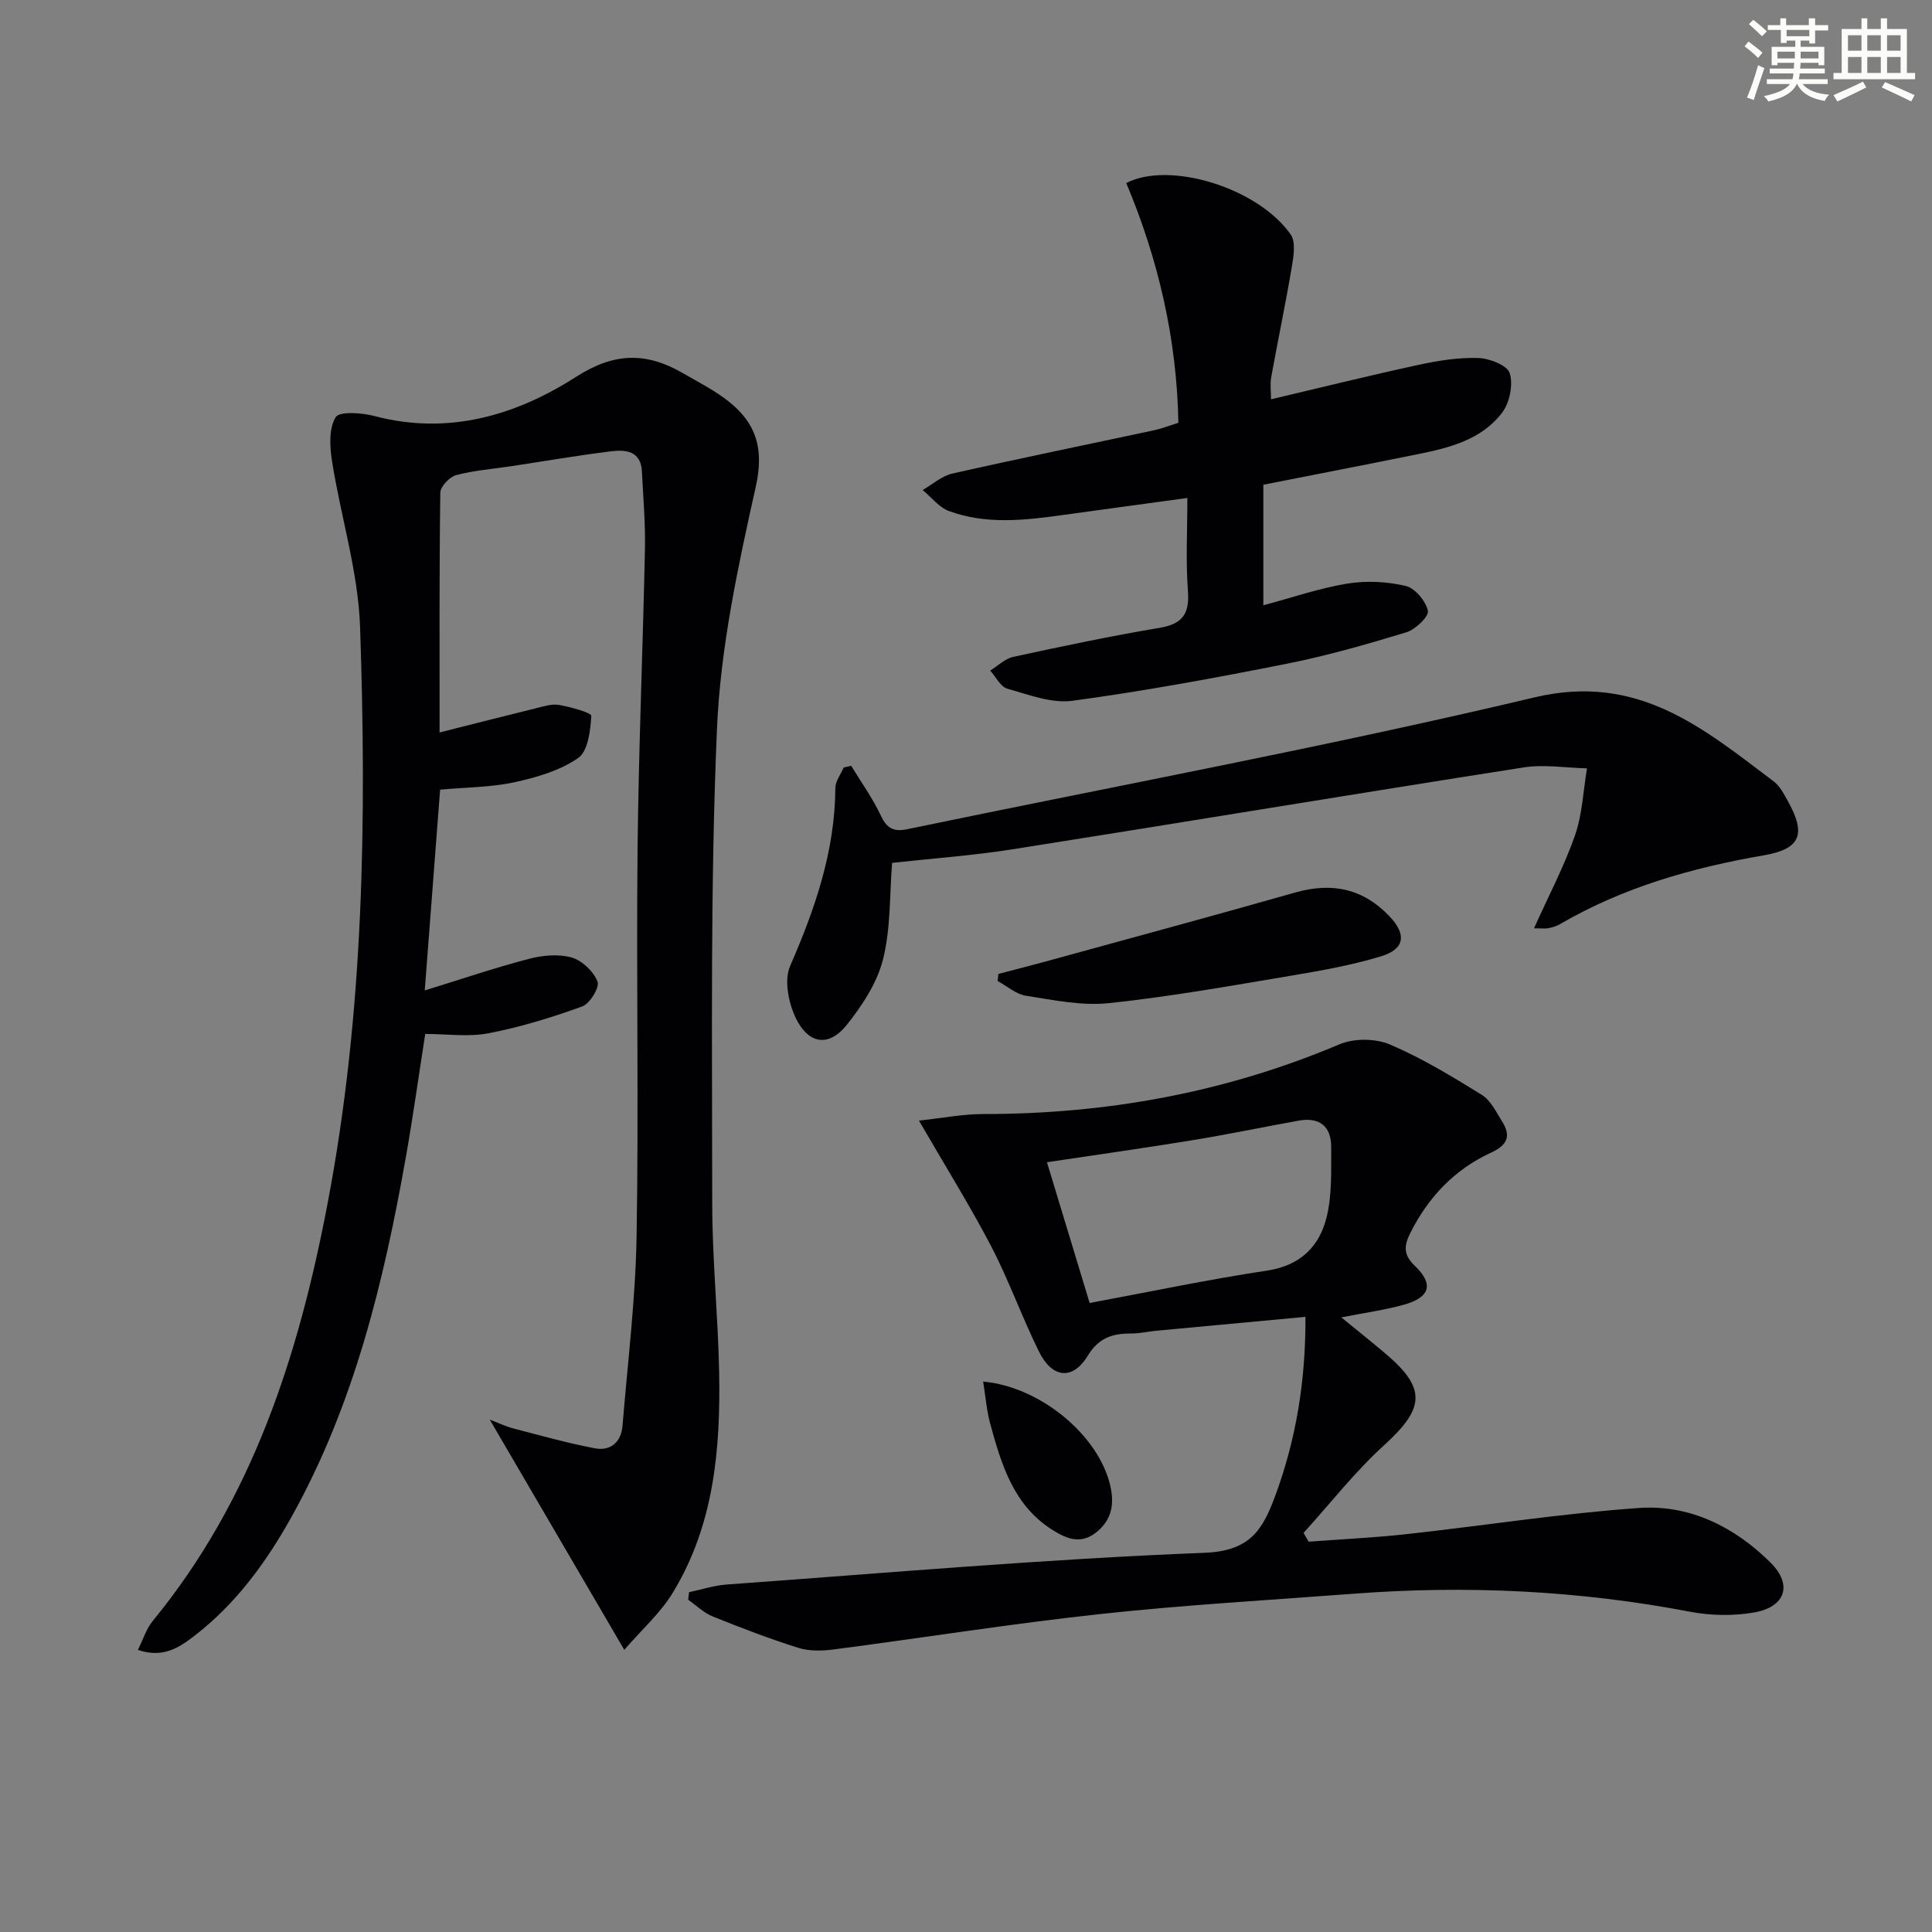
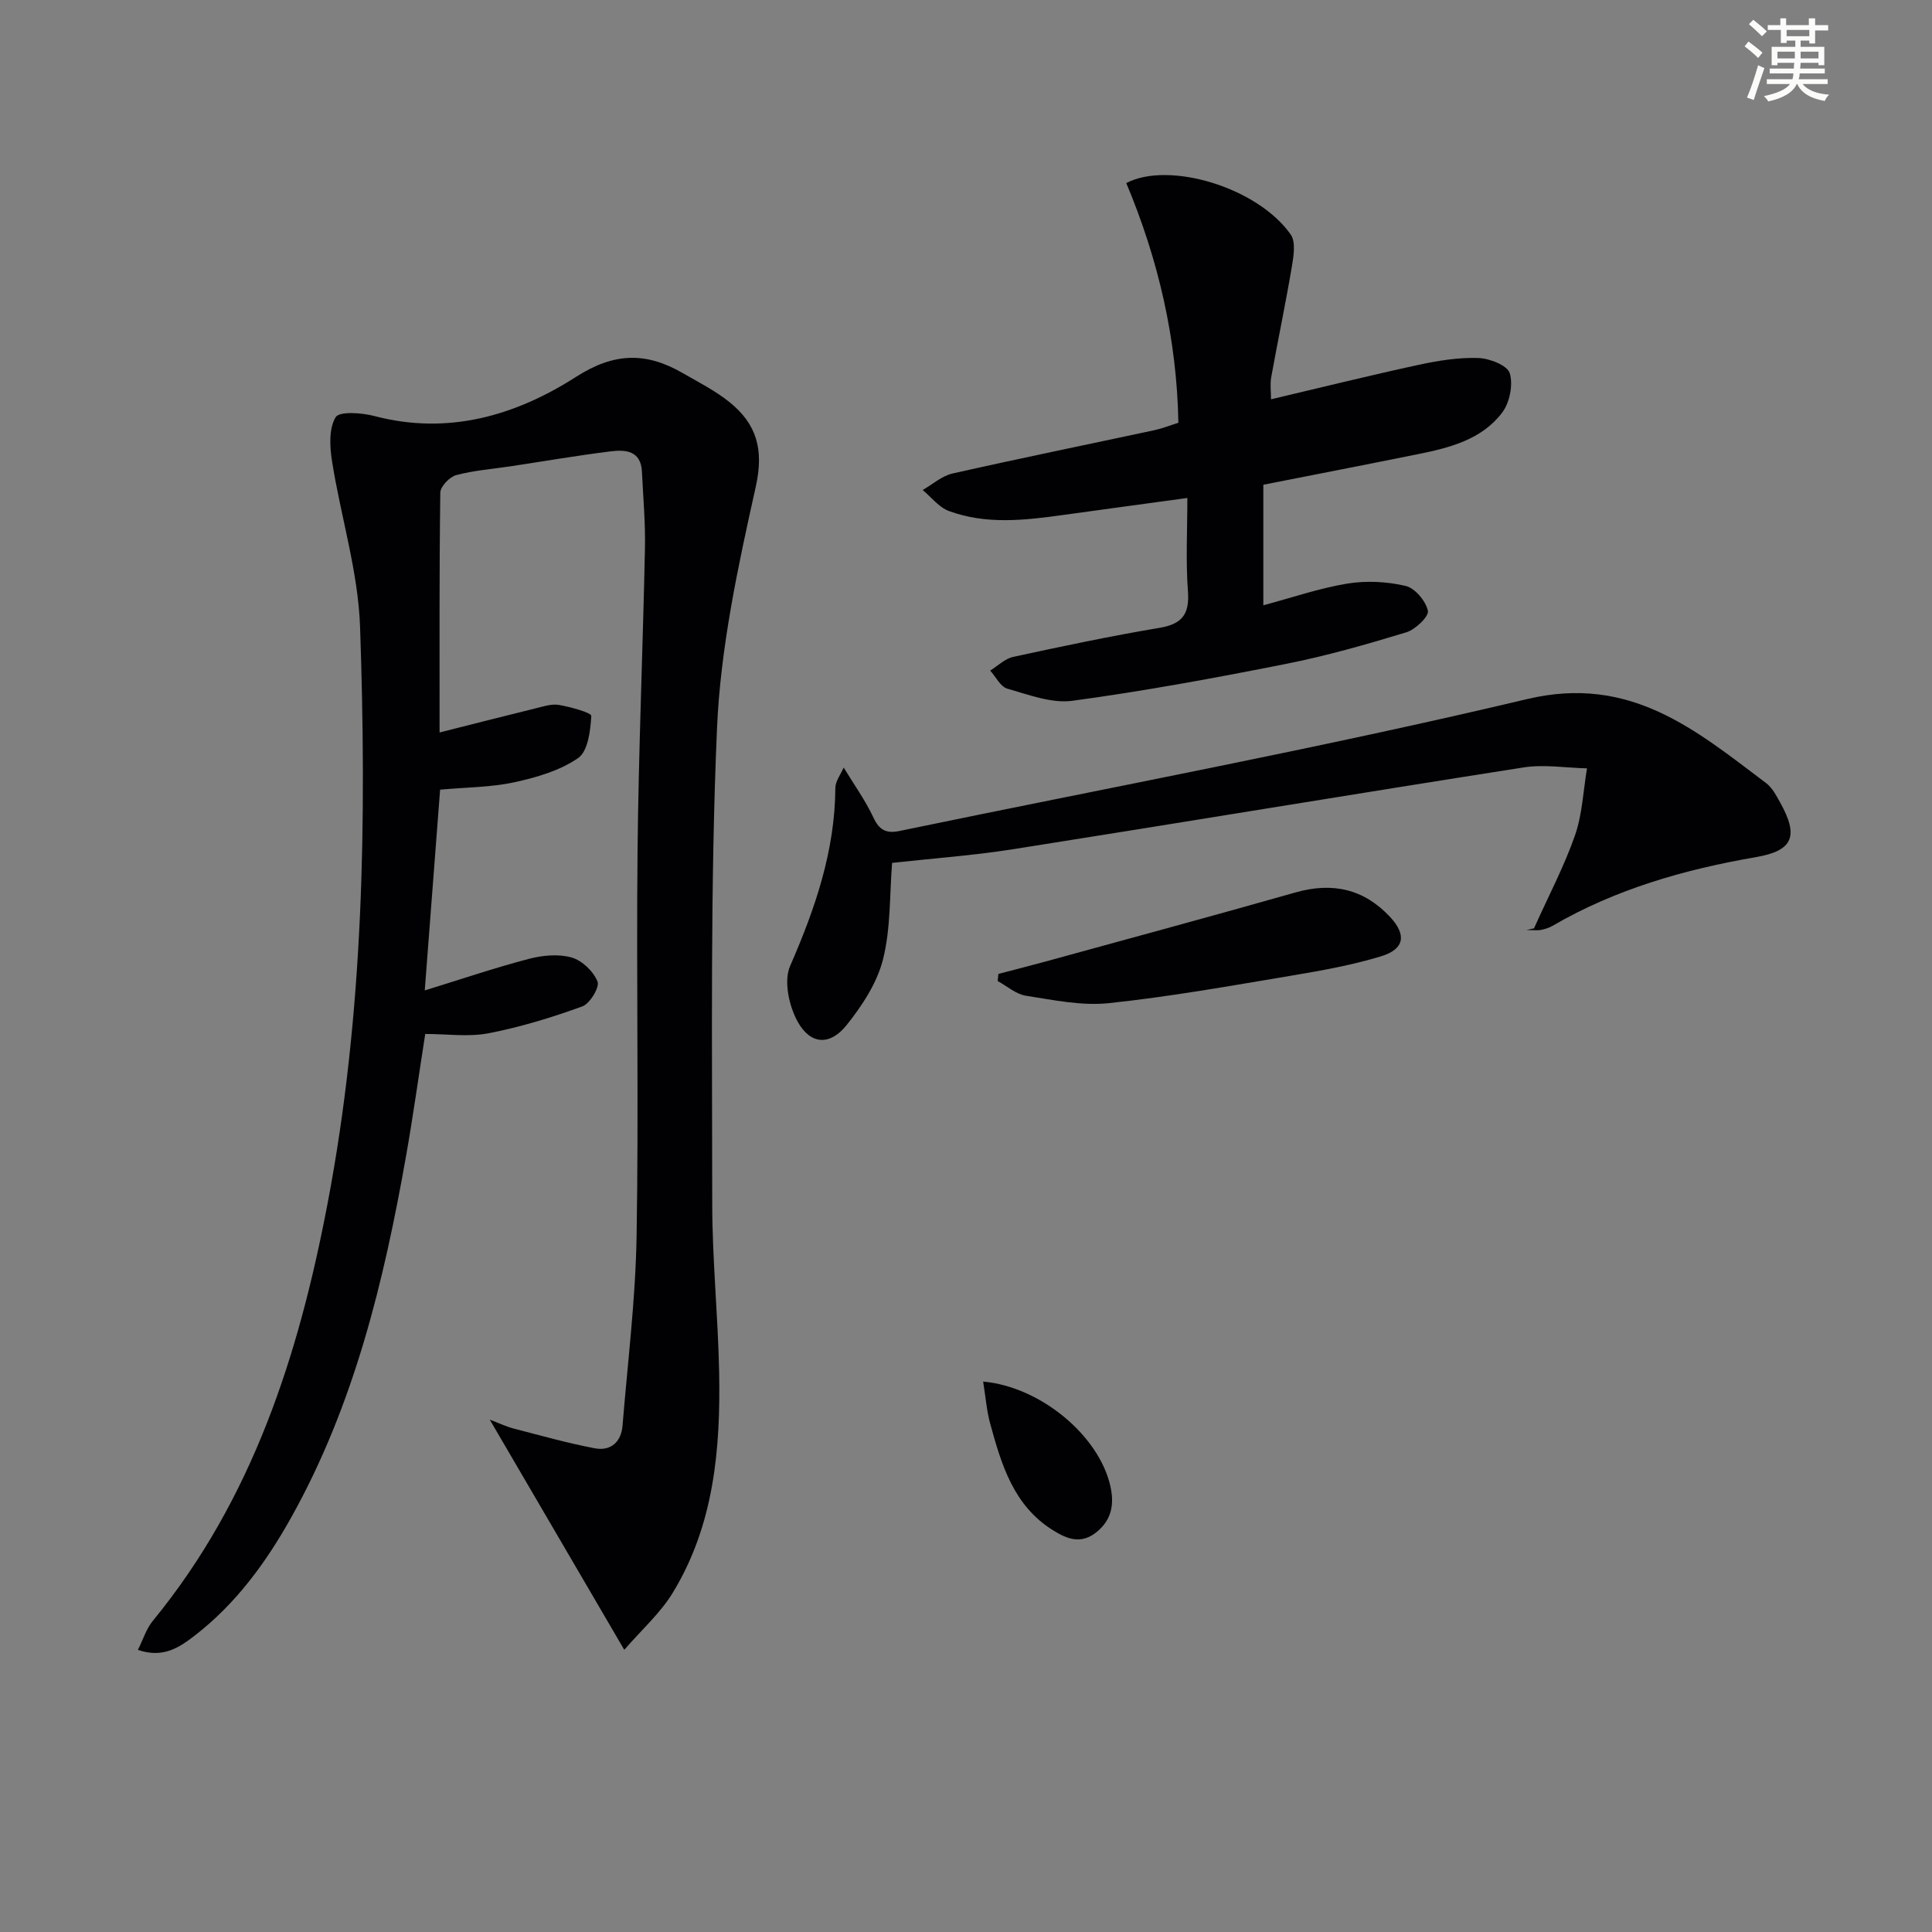
<svg xmlns="http://www.w3.org/2000/svg" enable-background="new 0 0 400 400" viewBox="0 0 400 400">
  <rect x="0" y="0" width="400" height="400" fill="#808080" stroke="none" />
  <g fill="#010103">
    <path d="m129.25 341.58c-9.59-16.41-18.5-31.65-27.85-47.66 1.85.7 3.34 1.42 4.9 1.83 5.59 1.45 11.16 3.02 16.82 4.1 3.28.63 5.49-1.25 5.77-4.69 1.06-13.07 2.69-26.14 2.91-39.24.45-26.66-.07-53.33.2-79.99.22-20.79 1.1-41.58 1.53-62.38.11-5.31-.37-10.63-.63-15.94-.22-4.34-3.43-4.54-6.49-4.16-6.92.86-13.8 2.05-20.69 3.09-3.77.57-7.62.85-11.28 1.83-1.37.37-3.26 2.36-3.28 3.63-.22 16.31-.15 32.62-.15 49.65 6.87-1.73 13.36-3.4 19.86-4.99 1.6-.39 3.33-.98 4.87-.71 2.4.42 6.72 1.61 6.68 2.27-.17 3.04-.68 7.31-2.73 8.73-3.78 2.61-8.61 4.01-13.21 5.01-4.82 1.05-9.87 1.03-15.36 1.53-1.05 13.69-2.11 27.52-3.18 41.57 7.42-2.29 14.43-4.67 21.57-6.54 2.82-.74 6.12-1.05 8.84-.28 2.17.62 4.52 2.88 5.36 4.98.47 1.18-1.58 4.58-3.16 5.15-6.31 2.29-12.8 4.28-19.38 5.55-4.16.81-8.6.15-13.13.15-1.36 8.7-2.52 17.07-3.99 25.38-4.58 25.91-10.73 51.35-23.69 74.6-5.22 9.37-11.48 17.97-20.07 24.6-3.18 2.45-6.52 4.73-11.74 2.94 1.07-2.13 1.73-4.35 3.08-6 20.69-25.21 30.22-55.09 36.19-86.41 7.53-39.47 8.09-79.42 6.73-119.36-.39-11.48-3.99-22.83-5.8-34.29-.48-3.03-.69-6.79.74-9.15.77-1.27 5.43-.93 8.04-.24 15.3 4.03 29.28-.13 41.79-8.15 7.9-5.06 14.52-5.08 21.99-.77 3.31 1.91 6.78 3.66 9.73 6.04 5.59 4.51 7.16 9.76 5.44 17.48-3.67 16.47-7.3 33.24-8.03 50.01-1.42 32.76-.99 65.6-.99 98.4 0 11.63 1.2 23.25 1.43 34.88.31 15.92-1.04 31.66-9.57 45.68-2.56 4.24-6.46 7.69-10.07 11.87z" />
-     <path d="m190.26 232.01c4.92-.53 9.11-1.36 13.29-1.36 25.55.01 50.14-4.44 73.76-14.43 2.99-1.27 7.43-1.25 10.41.01 6.64 2.82 12.9 6.63 19.06 10.44 1.83 1.13 2.96 3.52 4.19 5.47 1.92 3.03 1.18 4.92-2.28 6.51-7.49 3.44-12.92 9.14-16.66 16.54-1.35 2.67-1.55 4.54.9 6.89 3.97 3.82 3.15 6.52-2.25 8.04-3.95 1.11-8.05 1.66-12.98 2.63 3.23 2.64 6.11 4.94 8.93 7.31 8.76 7.34 8.41 11.45-.05 19.14-6.06 5.51-11.16 12.07-16.69 18.17.35.61.7 1.22 1.05 1.82 6.8-.51 13.63-.83 20.41-1.58 16-1.76 31.94-4.27 47.98-5.4 10.51-.74 19.83 3.93 27.25 11.32 4.64 4.62 3.05 9.2-3.44 10.32-4.27.74-8.92.66-13.19-.15-23.02-4.4-46.17-5.51-69.49-3.75-17.56 1.33-35.15 2.32-52.65 4.22-18.47 2-36.84 4.94-55.27 7.34-2.38.31-5.02.36-7.26-.34-6-1.89-11.9-4.15-17.74-6.51-1.85-.75-3.38-2.28-5.06-3.45.06-.52.12-1.04.18-1.56 2.59-.55 5.16-1.4 7.77-1.59 32.98-2.38 65.94-5.28 98.97-6.57 9.45-.37 12.03-4.8 14.62-11.79 4.37-11.82 6.32-23.98 6.26-37.06-10.39.96-20.71 1.92-31.03 2.89-1.65.16-3.29.56-4.94.55-3.84-.01-6.77.78-9.08 4.58-3.15 5.18-7.39 4.73-10.15-.88-3.52-7.14-6.2-14.7-9.87-21.76-4.4-8.4-9.41-16.44-14.95-26.01zm35.34 37.76c12.28-2.28 24.44-4.85 36.7-6.7 6.98-1.05 10.92-5.04 12.4-11.21 1.1-4.58.88-9.52.91-14.31.03-4.35-2.4-6.32-6.75-5.53-7.34 1.32-14.64 2.85-21.99 4.05-10.08 1.65-20.2 3.07-30.11 4.56 2.92 9.65 5.79 19.11 8.84 29.14z" />
    <path d="m245.83 103.1c-9.08 1.24-17.44 2.37-25.8 3.53-7.91 1.1-15.87 2.01-23.57-.83-2.06-.76-3.64-2.86-5.43-4.35 2.05-1.17 3.96-2.91 6.16-3.41 13.91-3.14 27.89-5.99 41.84-8.98 1.59-.34 3.12-.96 4.94-1.53-.31-17.4-4.18-33.9-10.79-49.63 8.84-4.62 27.22.9 34.05 10.66 1.06 1.52.61 4.41.25 6.56-1.3 7.68-2.9 15.31-4.29 22.98-.26 1.43-.04 2.96-.04 4.57 10.34-2.44 20.43-4.94 30.59-7.14 4.03-.87 8.22-1.54 12.31-1.41 2.32.07 6.01 1.51 6.52 3.13.74 2.38 0 6.1-1.55 8.16-4.24 5.61-10.87 7.29-17.45 8.62-10.54 2.13-21.11 4.18-32.01 6.33v24.96c5.91-1.58 11.56-3.53 17.37-4.49 3.93-.64 8.21-.43 12.09.48 1.94.45 4.17 3.12 4.61 5.15.25 1.16-2.58 3.88-4.46 4.45-8.24 2.51-16.56 4.89-25.01 6.56-14.64 2.91-29.35 5.62-44.14 7.62-4.31.58-9.06-1.26-13.46-2.51-1.42-.4-2.38-2.45-3.55-3.74 1.58-.98 3.05-2.47 4.77-2.84 10.06-2.18 20.13-4.31 30.28-6.01 4.75-.8 6.24-2.87 5.89-7.61-.47-6.24-.12-12.54-.12-19.28z" />
-     <path d="m317.6 192.2c3.07-6.84 6.26-12.87 8.48-19.23 1.53-4.39 1.71-9.24 2.49-13.89-4.38-.1-8.87-.86-13.14-.19-35.24 5.51-70.43 11.37-105.66 16.93-8.32 1.31-16.76 1.91-25.07 2.83-.53 6.59-.26 13.52-1.88 19.97-1.23 4.9-4.34 9.62-7.57 13.65-3.41 4.25-7.43 4.05-10.09-.72-1.8-3.23-2.93-8.43-1.58-11.54 5.17-11.86 9.29-23.77 9.37-36.86.01-1.42 1.12-2.82 1.72-4.24l1.56-.36c2.09 3.44 4.47 6.75 6.17 10.37 1.24 2.66 2.73 3.32 5.42 2.76 43.32-9 86.86-17.08 129.9-27.3 21.4-5.08 34.87 6.37 49.48 17.38 1.27.95 2.11 2.57 2.91 4.01 3.88 6.93 2.74 9.99-4.95 11.32-14.84 2.56-29.1 6.62-42.19 14.25-.7.41-1.53.65-2.33.82-.62.15-1.28.04-3.04.04z" />
+     <path d="m317.6 192.2c3.07-6.84 6.26-12.87 8.48-19.23 1.53-4.39 1.71-9.24 2.49-13.89-4.38-.1-8.87-.86-13.14-.19-35.24 5.51-70.43 11.37-105.66 16.93-8.32 1.31-16.76 1.91-25.07 2.83-.53 6.59-.26 13.52-1.88 19.97-1.23 4.9-4.34 9.62-7.57 13.65-3.41 4.25-7.43 4.05-10.09-.72-1.8-3.23-2.93-8.43-1.58-11.54 5.17-11.86 9.29-23.77 9.37-36.86.01-1.42 1.12-2.82 1.72-4.24c2.09 3.44 4.47 6.75 6.17 10.37 1.24 2.66 2.73 3.32 5.42 2.76 43.32-9 86.86-17.08 129.9-27.3 21.4-5.08 34.87 6.37 49.48 17.38 1.27.95 2.11 2.57 2.91 4.01 3.88 6.93 2.74 9.99-4.95 11.32-14.84 2.56-29.1 6.62-42.19 14.25-.7.41-1.53.65-2.33.82-.62.15-1.28.04-3.04.04z" />
    <path d="m206.71 201.64c3.26-.86 6.52-1.68 9.77-2.57 17.25-4.74 34.53-9.41 51.74-14.3 7.63-2.17 14.11-.75 19.54 5.03 3.5 3.73 3.06 6.71-1.85 8.2-6 1.82-12.24 2.94-18.44 3.98-12.6 2.11-25.19 4.37-37.88 5.71-5.62.6-11.49-.65-17.17-1.53-2.07-.32-3.92-1.99-5.87-3.05.05-.49.1-.98.16-1.47z" />
    <path d="m203.55 286.04c11.93 1.08 24 11.22 26.34 21.65.79 3.53.41 6.81-2.77 9.44-3.28 2.71-6.21 1.5-9.1-.3-8.16-5.07-10.68-13.56-13.01-22.08-.73-2.67-.94-5.46-1.46-8.71z" />
  </g>
  <path d="m361.2 9.6.8-1c.9.7 1.9 1.4 2.9 2.3l-.9 1.1c-1-1-2-1.8-2.8-2.4zm.5 10.6c.9-2.1 1.6-4.3 2.3-6.7.4.2.8.4 1.3.6-.7 2.1-1.5 4.3-2.2 6.6zm.4-15.2.9-.9c1 .8 2 1.6 2.8 2.4l-1 1c-.9-.9-1.8-1.7-2.7-2.5zm12.5-1.2h1.2v1.4h2.7v1.1h-2.7v2.7h-1.2v-.6h-1.8v1.3h4.9v3.8h-1.2v-.5h-3.7c0 .4-.1.9-.1 1.2h5.1v1h-5.2c0 .5-.1.9-.2 1.2h6v1h-5.2c1.1 1.3 2.9 2 5.5 2.2-.4.4-.7.8-.9 1.3-2.9-.5-4.8-1.6-5.7-3.5h-.1c-.8 1.7-2.7 2.9-5.9 3.6-.2-.4-.6-.8-.9-1.1 2.8-.6 4.6-1.4 5.4-2.5h-4.8v-1h5.3c.1-.3.2-.7.2-1.2h-4.9v-1h5c0-.4 0-.8.1-1.2h-3.5v.5h-1.2v-3.8h4.9v-1.3h-1.8v.5h-1.2v-2.7h-2.7v-1h2.6v-1.4h1.2v1.4h4.7v-1.4zm-6.6 8.3h3.6c0-.4 0-.9 0-1.4h-3.6zm1.9-4.6h4.7v-1.3h-4.7zm6.6 3.2h-3.7v1.4h3.7z" fill="#fbfcfa" />
-   <path d="m385.3 3.8h1.3v2.2h2.8v-2.2h1.3v2.2h4.1v9.1h1.7v1.3h-16.9v-1.3h1.7v-9.1h4.1v-2.2zm.4 13.1.7 1.2c-1.8.9-3.8 1.9-6 2.9-.2-.4-.5-.8-.8-1.3 2.3-1 4.3-1.9 6.1-2.8zm-3.1-6.4h2.8v-3.2h-2.8zm0 4.6h2.8v-3.3h-2.8zm4-4.6h2.8v-3.2h-2.8zm0 4.6h2.8v-3.3h-2.8zm3.7 1.9c2.1.9 4.1 1.8 6.1 2.7l-.7 1.3c-2.2-1.1-4.2-2-6.1-2.9zm3.2-9.7h-2.8v3.2h2.8zm-2.8 7.8h2.8v-3.3h-2.8z" fill="#fbfcfa" />
</svg>